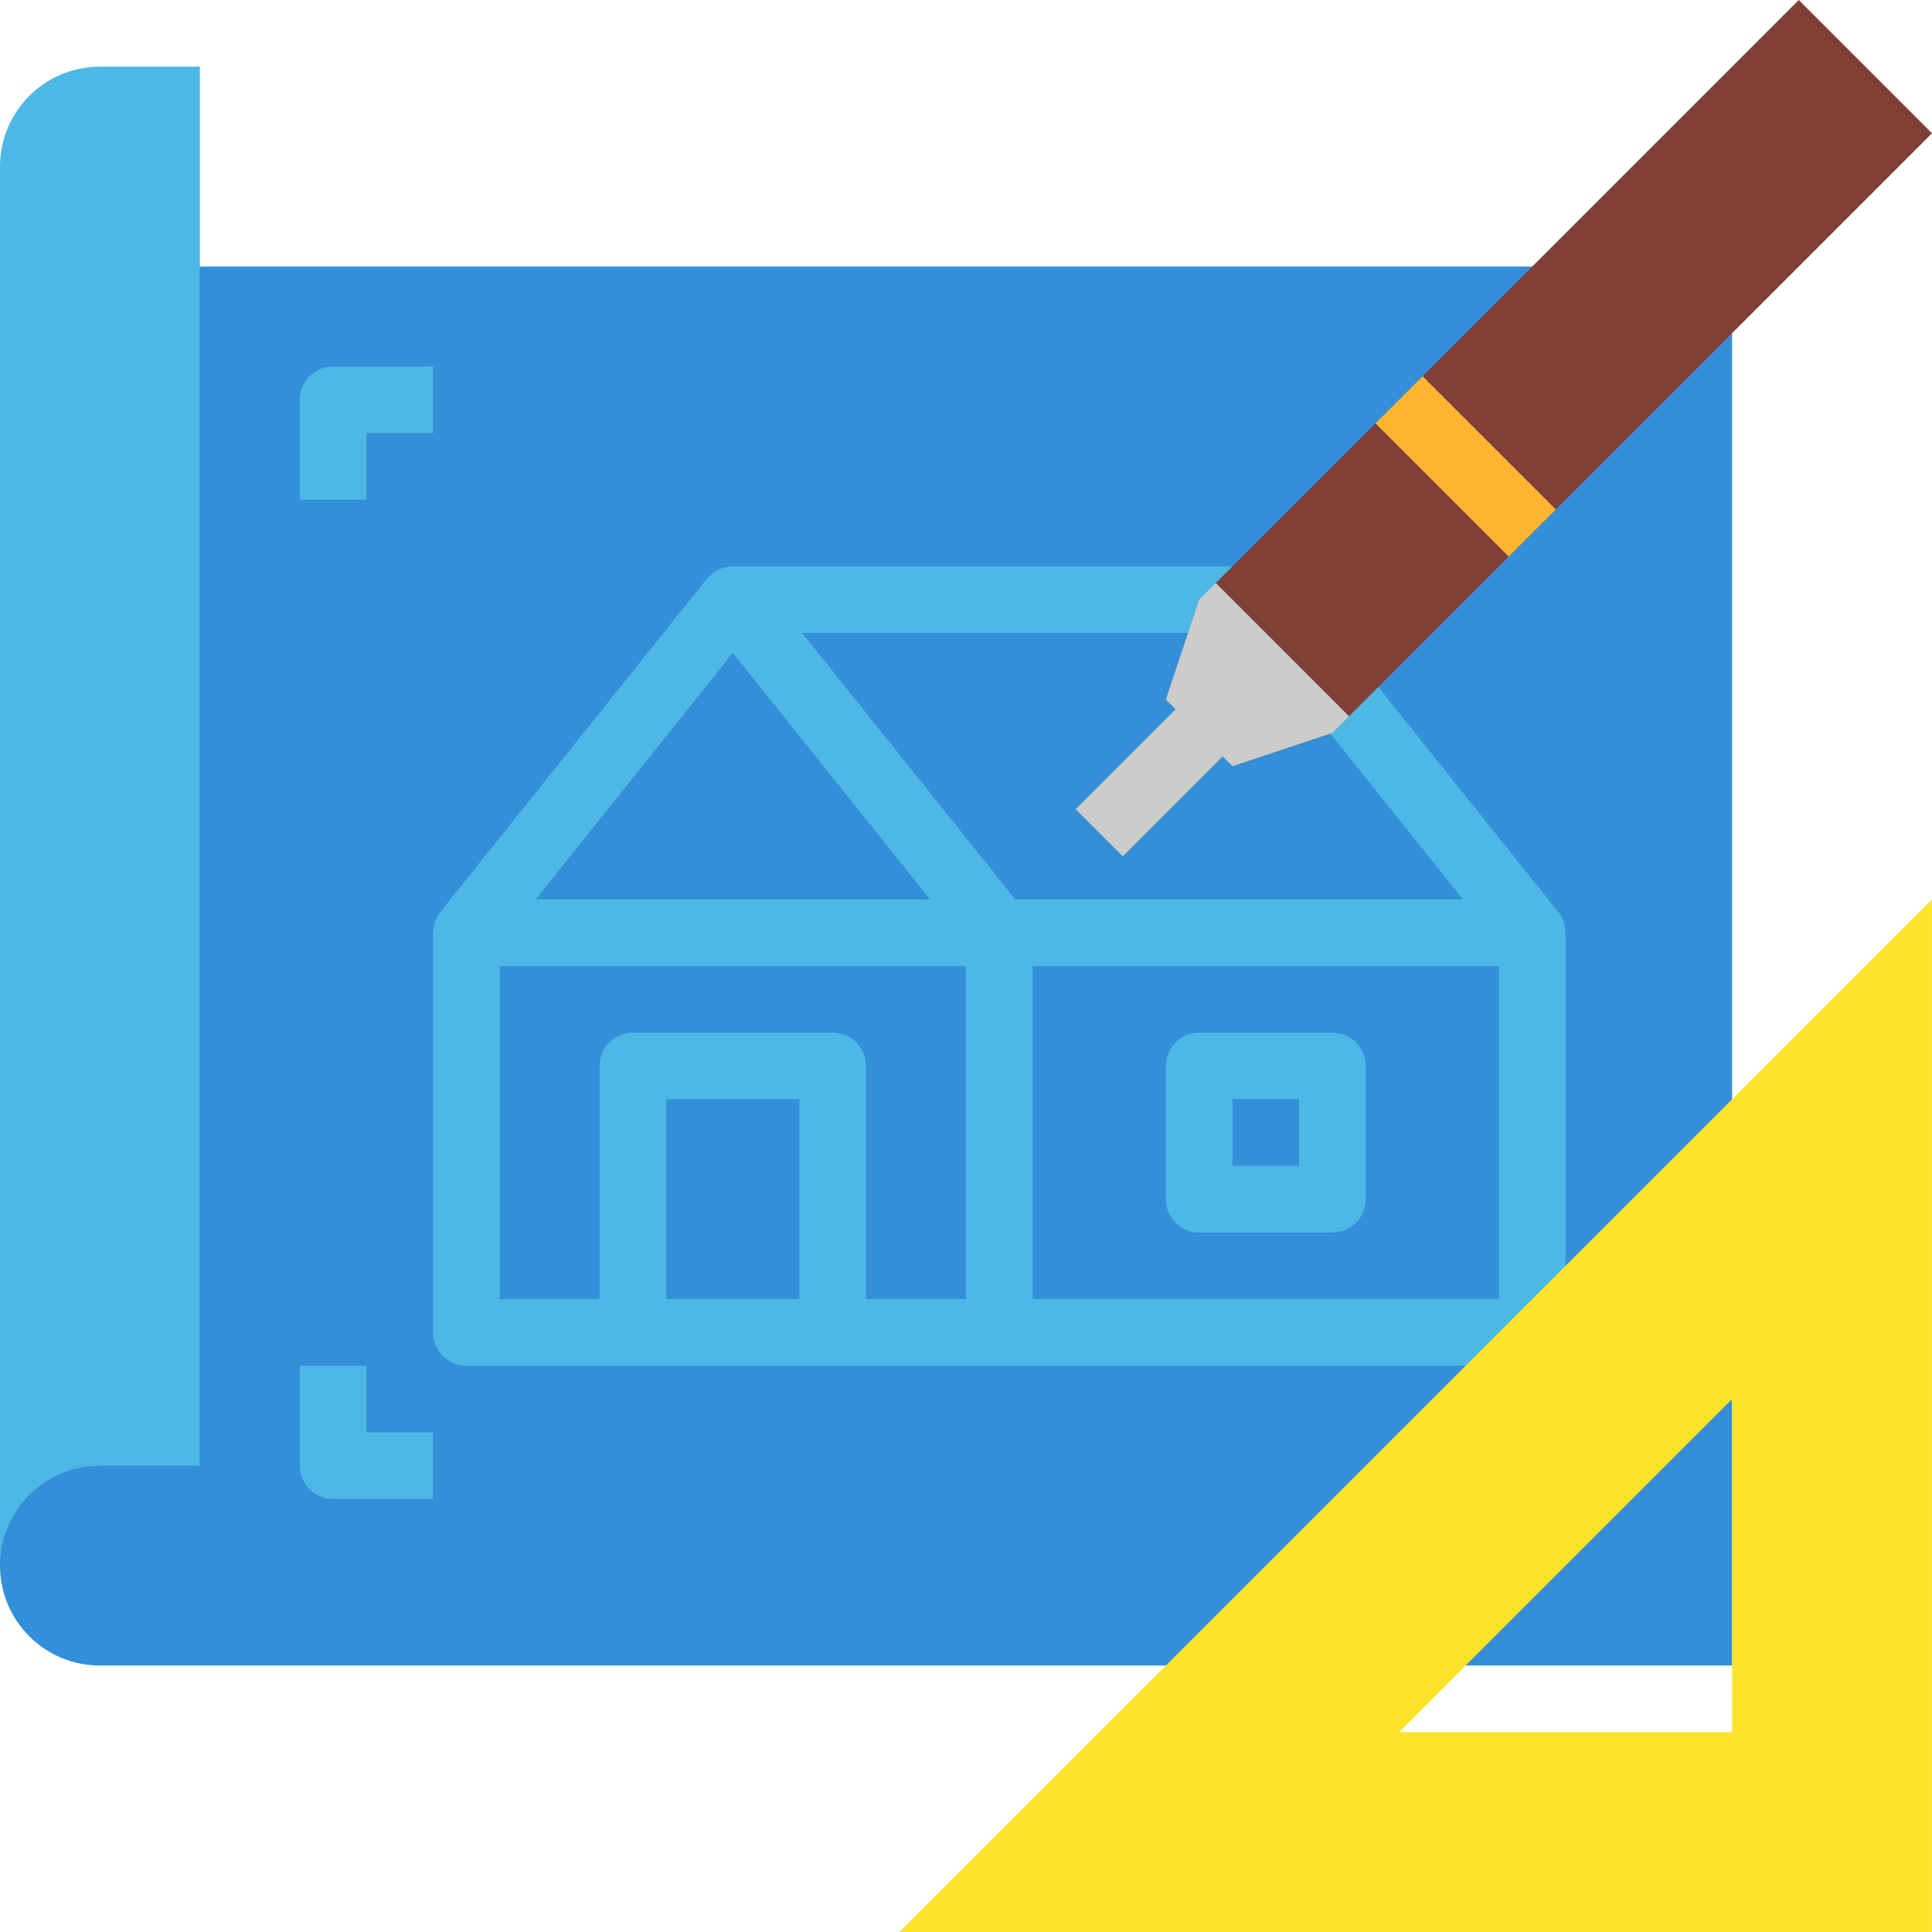
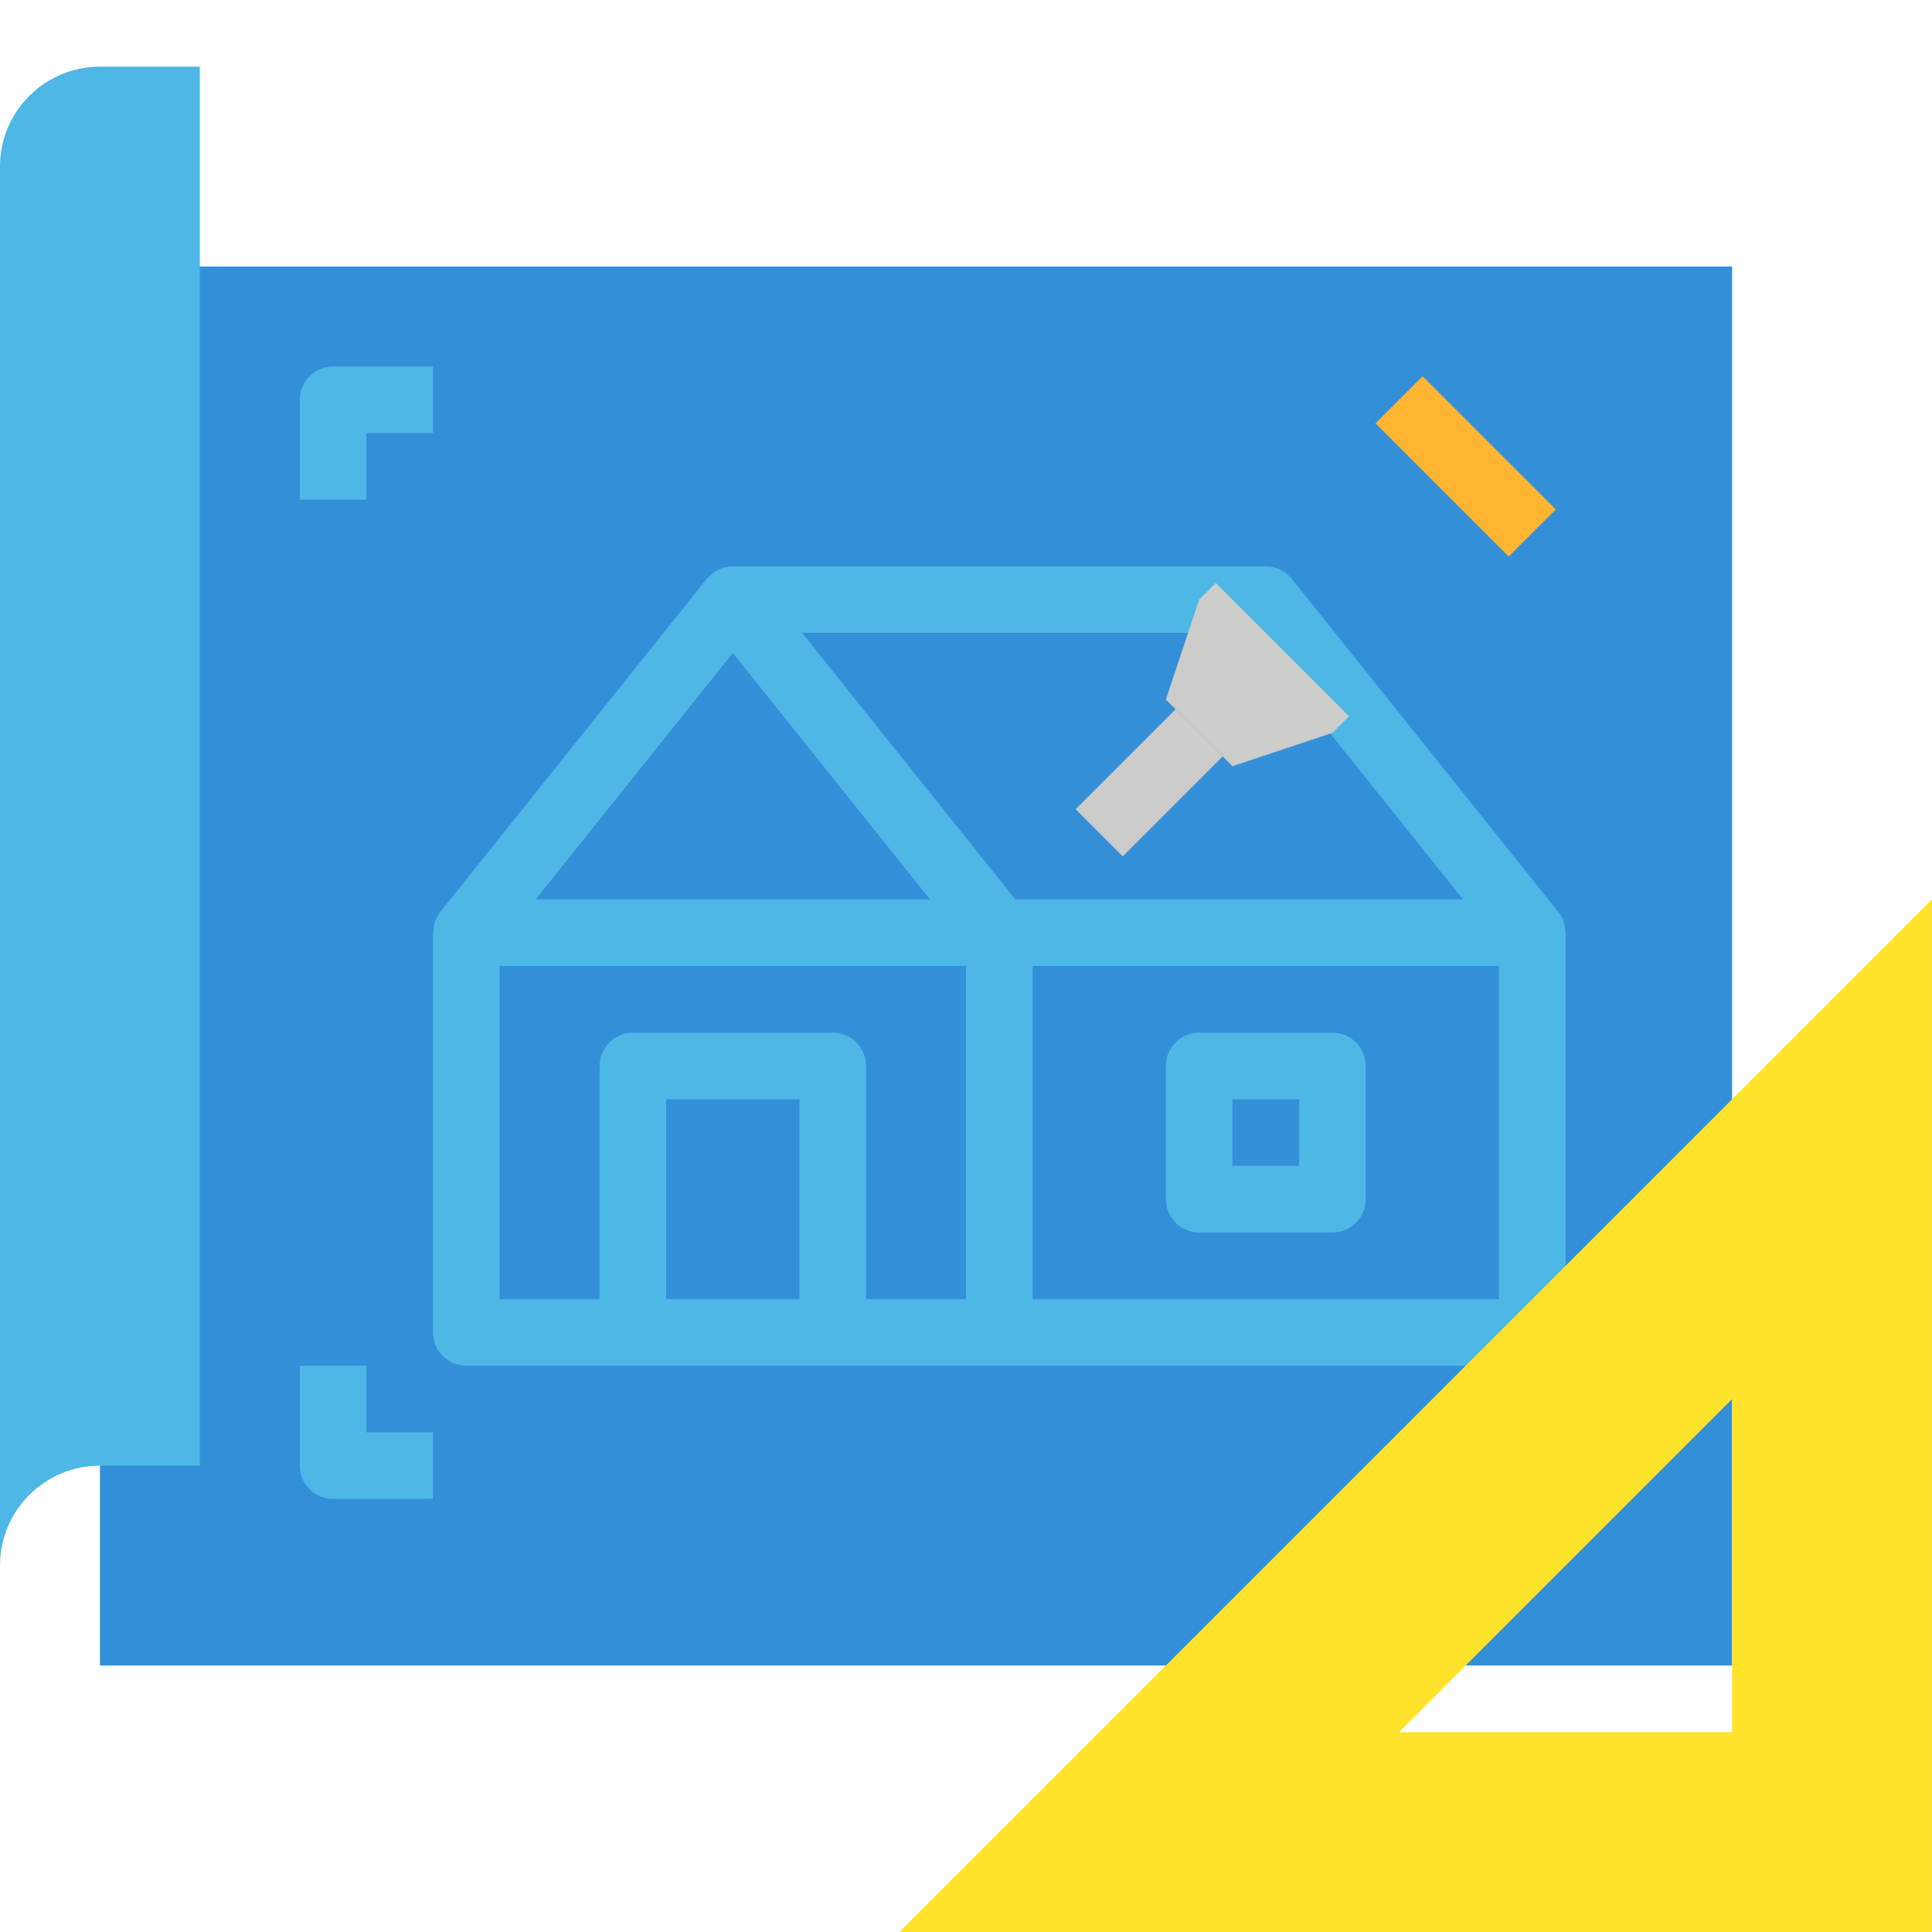
<svg xmlns="http://www.w3.org/2000/svg" width="128" height="128" viewBox="0 0 128 128" fill="none">
  <g clip-path="url(#clip0)">
-     <path d="M6.621 110.346C2.964 110.346 0 107.382 0 103.726V24.279C0 20.622 2.964 17.658 6.621 17.658H114.757V110.346H6.621Z" fill="#348FD9" />
+     <path d="M6.621 110.346V24.279C0 20.622 2.964 17.658 6.621 17.658H114.757V110.346H6.621Z" fill="#348FD9" />
    <path d="M0 11.037C0 7.381 2.964 4.417 6.621 4.417H13.241V97.105H6.621C2.964 97.105 0 100.07 0 103.726V11.037Z" fill="#4DB7E5" />
    <path d="M103.706 61.705C103.699 61.444 103.647 61.185 103.551 60.943C103.551 60.928 103.533 60.917 103.527 60.901C103.453 60.727 103.356 60.565 103.239 60.416L85.584 38.347C85.166 37.824 84.531 37.52 83.861 37.52H48.551C47.897 37.523 47.28 37.817 46.863 38.32C46.863 38.334 46.837 38.336 46.828 38.347L29.173 60.416C29.058 60.566 28.961 60.728 28.886 60.901C28.886 60.917 28.868 60.928 28.862 60.943C28.766 61.185 28.713 61.444 28.707 61.705C28.707 61.738 28.689 61.764 28.689 61.795V88.278C28.689 89.496 29.678 90.484 30.896 90.484H101.516C102.735 90.484 103.723 89.496 103.723 88.278V61.795C103.723 61.764 103.706 61.738 103.706 61.705ZM82.802 41.933L96.926 59.588H67.268L57.851 47.819L53.144 41.933H82.802ZM48.551 43.258L57.259 54.143L61.614 59.588H35.489L48.551 43.258ZM33.103 64.002H63.999V86.071H57.379V70.623C57.379 69.404 56.391 68.416 55.172 68.416H41.931C40.712 68.416 39.724 69.404 39.724 70.623V86.071H33.103V64.002ZM44.138 86.071V72.83H52.965V86.071H44.138ZM99.309 86.071H68.413V64.002H99.309V86.071Z" fill="#4DB7E5" />
    <path d="M79.447 81.657H88.275C89.493 81.657 90.482 80.669 90.482 79.45V70.623C90.482 69.404 89.493 68.416 88.275 68.416H79.447C78.228 68.416 77.24 69.404 77.24 70.623V79.45C77.24 80.669 78.228 81.657 79.447 81.657ZM81.654 72.83H86.068V77.243H81.654V72.83Z" fill="#4DB7E5" />
    <path d="M24.276 90.485H19.862V97.105C19.862 98.324 20.85 99.312 22.069 99.312H28.689V94.898H24.276V90.485Z" fill="#4DB7E5" />
    <path d="M24.276 28.692H28.689V24.279H22.069C20.85 24.279 19.862 25.267 19.862 26.485V33.106H24.276V28.692Z" fill="#4DB7E5" />
    <path d="M79.448 39.727L77.241 46.347L81.654 50.761L88.275 48.554L89.379 47.451L80.551 38.623L79.448 39.727Z" fill="#CCCCCA" />
-     <path d="M80.552 38.622L119.172 0.002L127.999 8.829L89.379 47.45L80.552 38.622Z" fill="#803F37" />
    <path d="M91.128 28.046L94.249 24.925L103.078 33.753L99.956 36.873L91.128 28.046Z" fill="#FFB531" />
    <path d="M71.266 53.613L77.887 46.992L81.009 50.113L74.387 56.734L71.266 53.613Z" fill="#CCCCCA" />
    <path d="M59.585 128.001H127.998V59.588L59.585 128.001ZM114.757 114.76H92.689L114.757 92.691V114.76Z" fill="#FFE22A" />
  </g>
  <defs>
    <clipPath id="clip0">
      <rect width="128" height="128" fill="white" />
    </clipPath>
  </defs>
</svg>